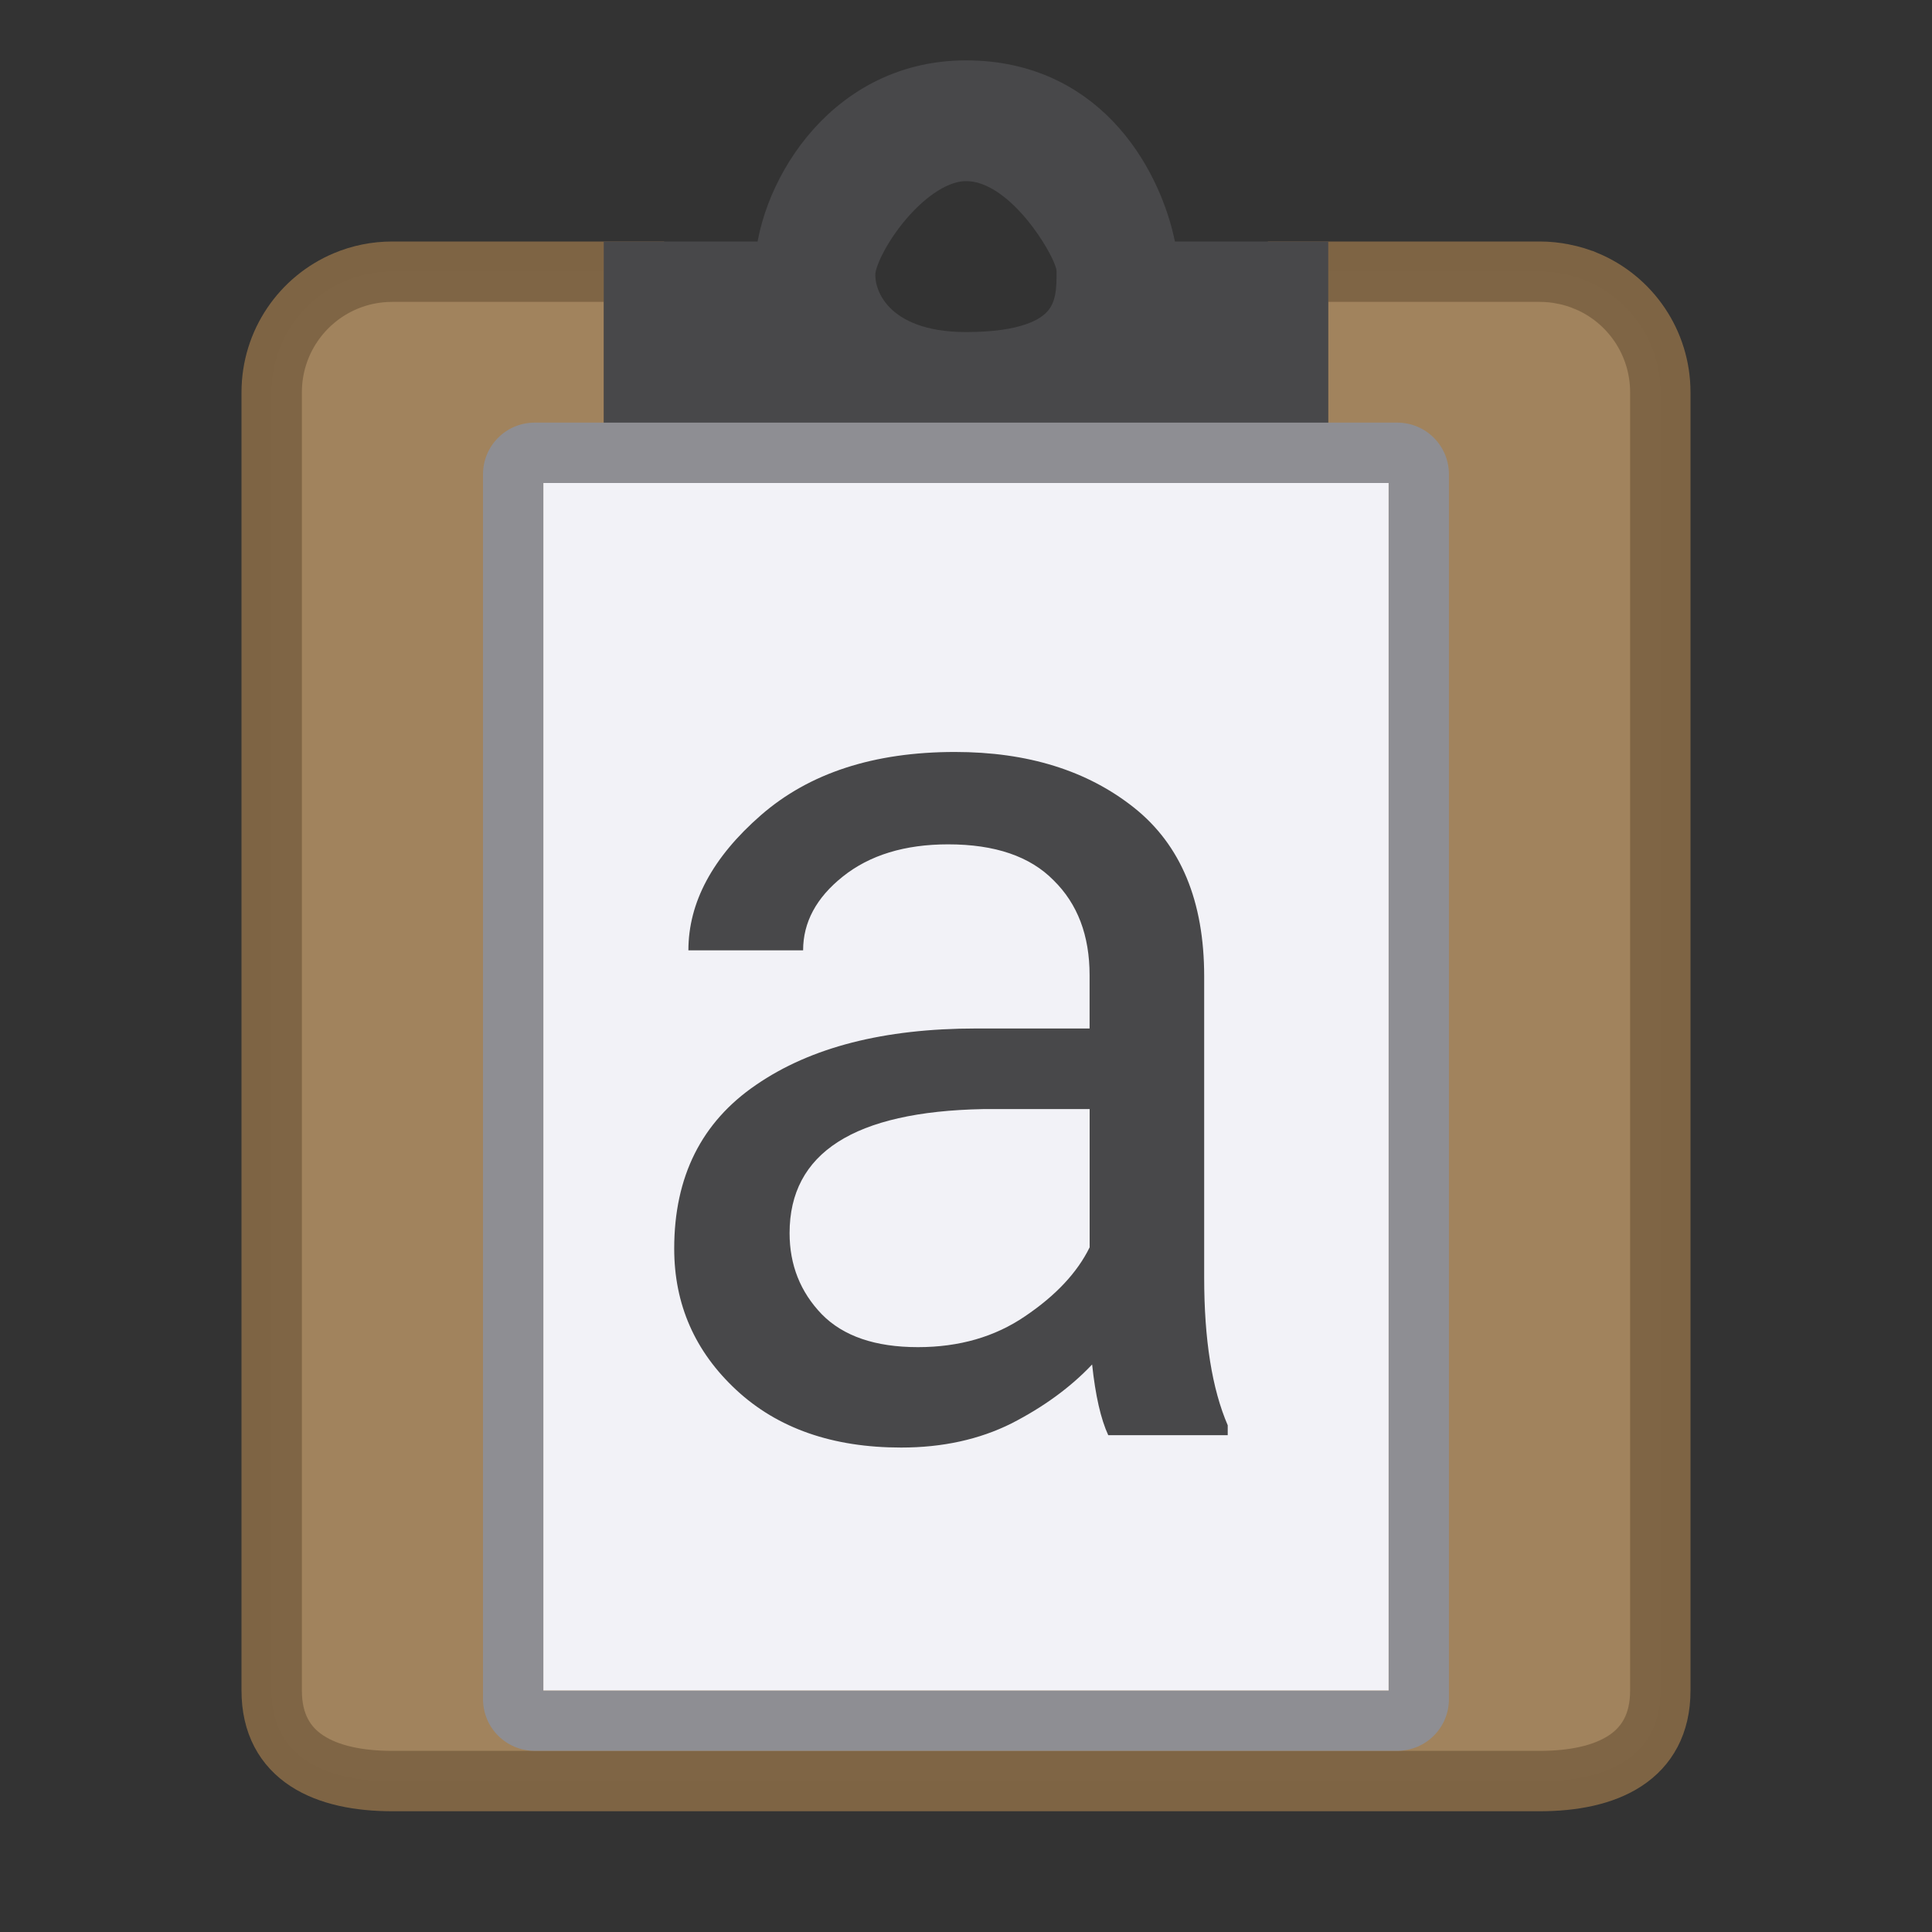
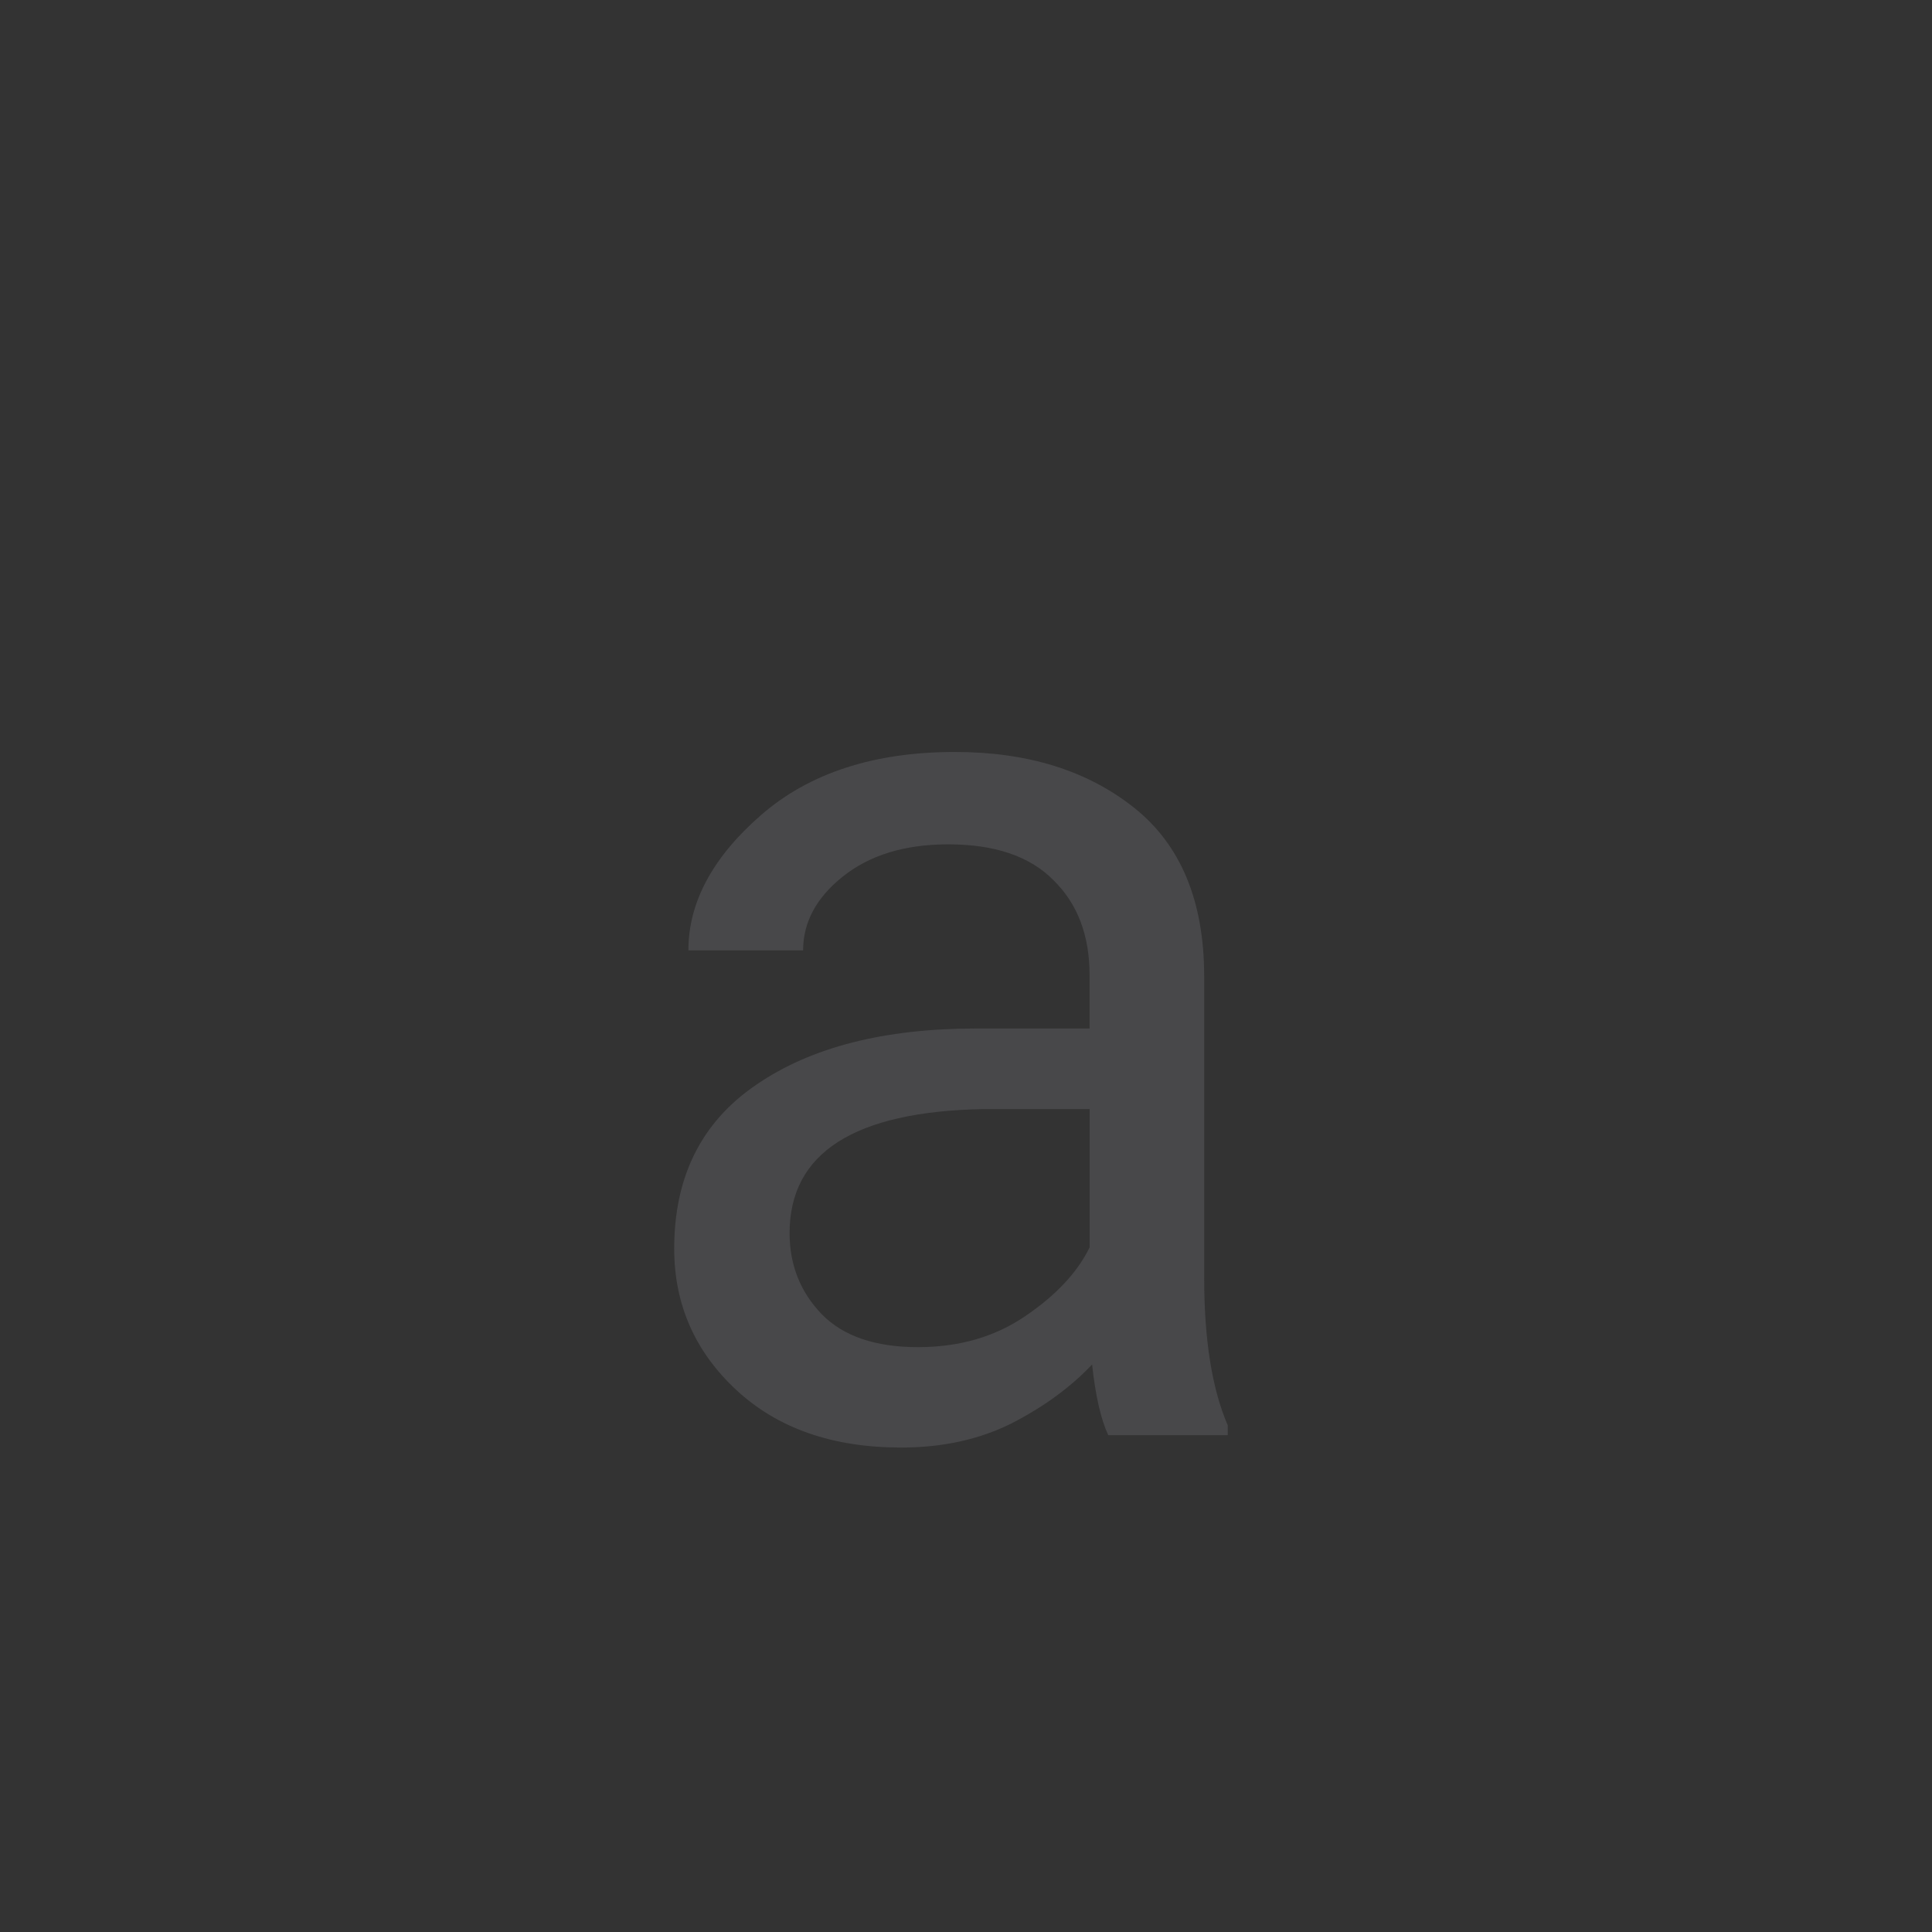
<svg xmlns="http://www.w3.org/2000/svg" viewBox="0 0 32 32">
  <rect x="0" y="0" width="32" height="32" fill="#333333" stroke="none" />
-   <path d="m6.5 4.5c-.277 0-.54.055-.779.156-.718.303-1.221 1.013-1.221 1.844v8.5 13c0 1.108.892 1.5 2 1.5h8.5 2 8.5c1.108 0 2-.392 2-1.5v-13-8.5c0-.831-.502-1.541-1.221-1.844-.001-0-.001 0-.002 0-.118-.05-.244-.089-.373-.115-.001-0-.001 0-.002 0-.13-.027-.264-.041-.402-.041h-4v3h-11v-3z" fill="#a2845e" opacity=".99" stroke="#7f6545" />
-   <path d="m16 1.5c-2 0-3 1.895-3 3h-2.5v3h11v-3h-2.5c0-.138-.005-.276-.031-.406-.186-.911-.969-2.594-2.969-2.594zm0 1c1 0 1.754 1.266 1.906 1.625.051.12.094.237.094.375 0 .552 0 1.5-2 1.5-1.57 0-2.034-.934-2-1.5.033-.551 1-2 2-2z" fill="#48484a" stroke="#48484a" />
-   <path d="m8.857 7c-.475 0-.857.383-.857.857v20.285c0 .475.383.857.857.857h14.285c.475 0 .857-.383.857-.857v-20.285c0-.475-.383-.857-.857-.857zm.143 1h14v20h-14z" fill="#8e8e93" />
-   <path d="m9 8h14v20h-14z" fill="#f2f2f7" />
  <path d="m18.356 23.771q-.185-.4-.267-1.171-.534.565-1.335.976-.801.4-1.828.4-1.705 0-2.732-.955-1.027-.955-1.027-2.341 0-1.787 1.356-2.711 1.356-.934 3.645-.934h1.879v-.883q0-.986-.596-1.571-.585-.596-1.746-.596-1.078 0-1.746.534-.657.524-.657 1.222h-1.9q0-1.191 1.201-2.239 1.201-1.047 3.214-1.047 1.807 0 2.968.924 1.16.924 1.16 2.793v4.991q0 1.54.39 2.444v.164zm-3.153-1.458q1.027 0 1.777-.513.76-.513 1.068-1.14v-2.29h-1.766q-3.204.062-3.204 2.054 0 .791.534 1.345.534.544 1.592.544z" fill="#48484a" stroke-width=".526" />
</svg>